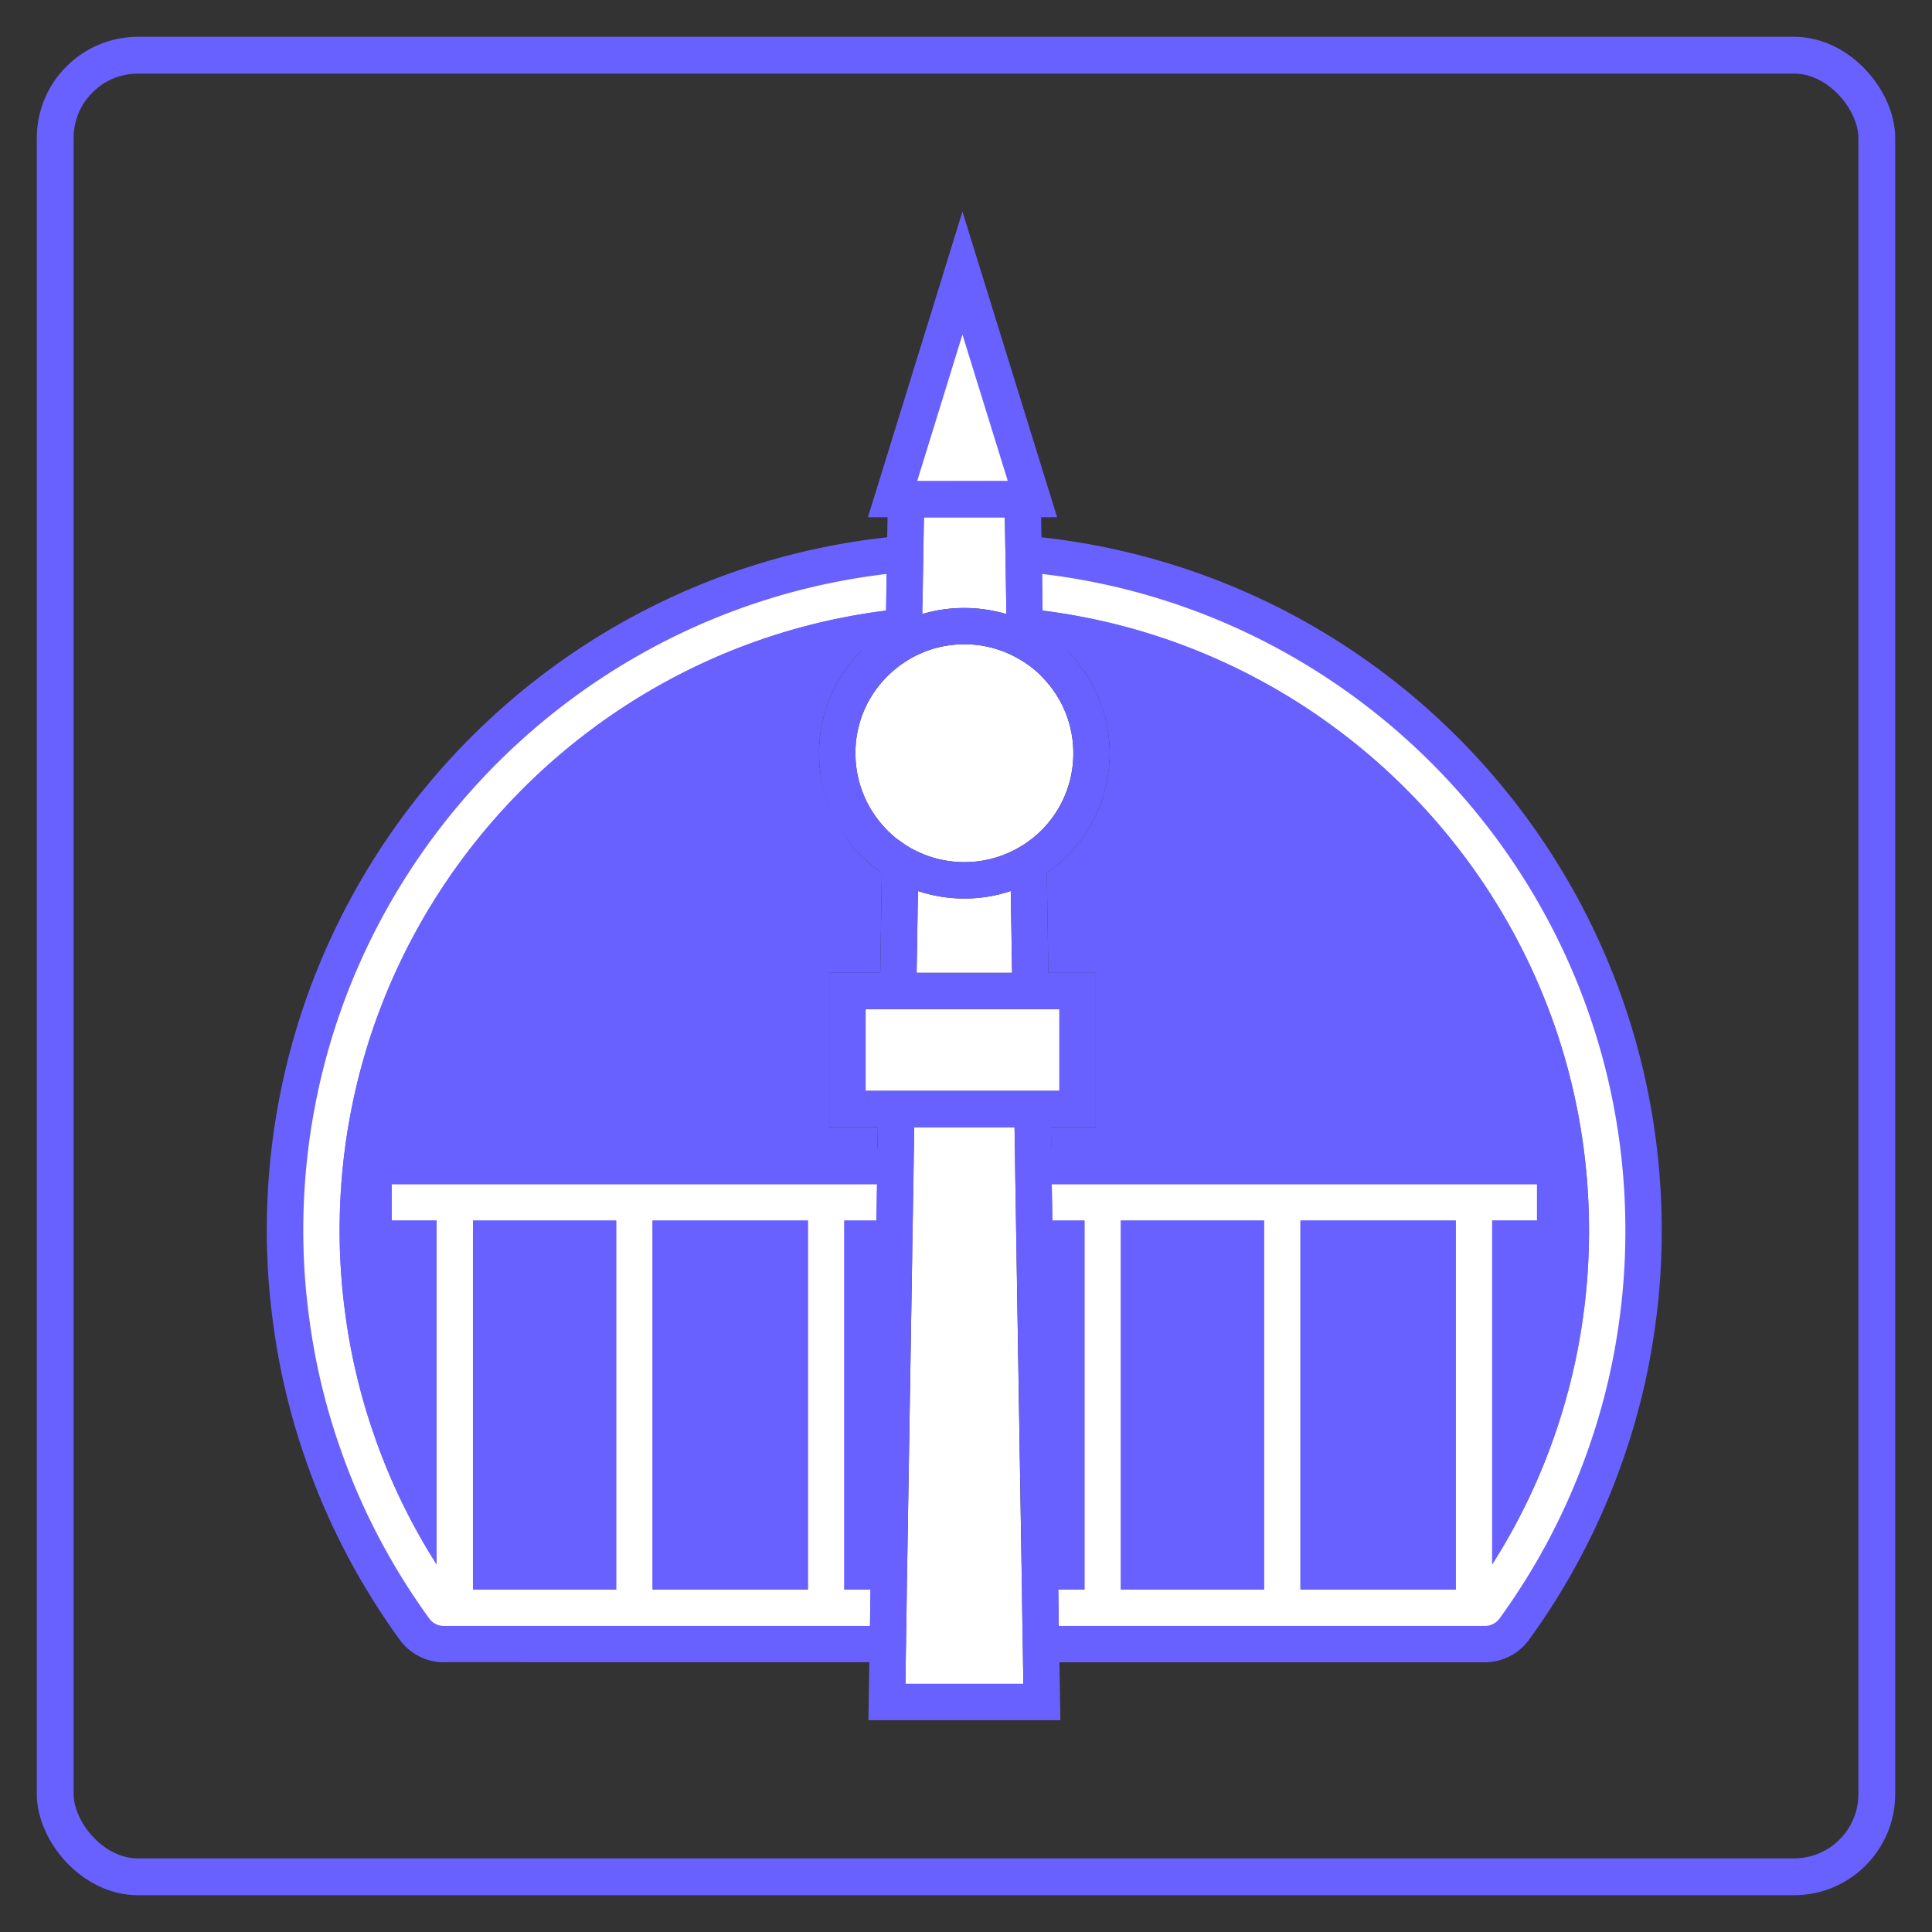
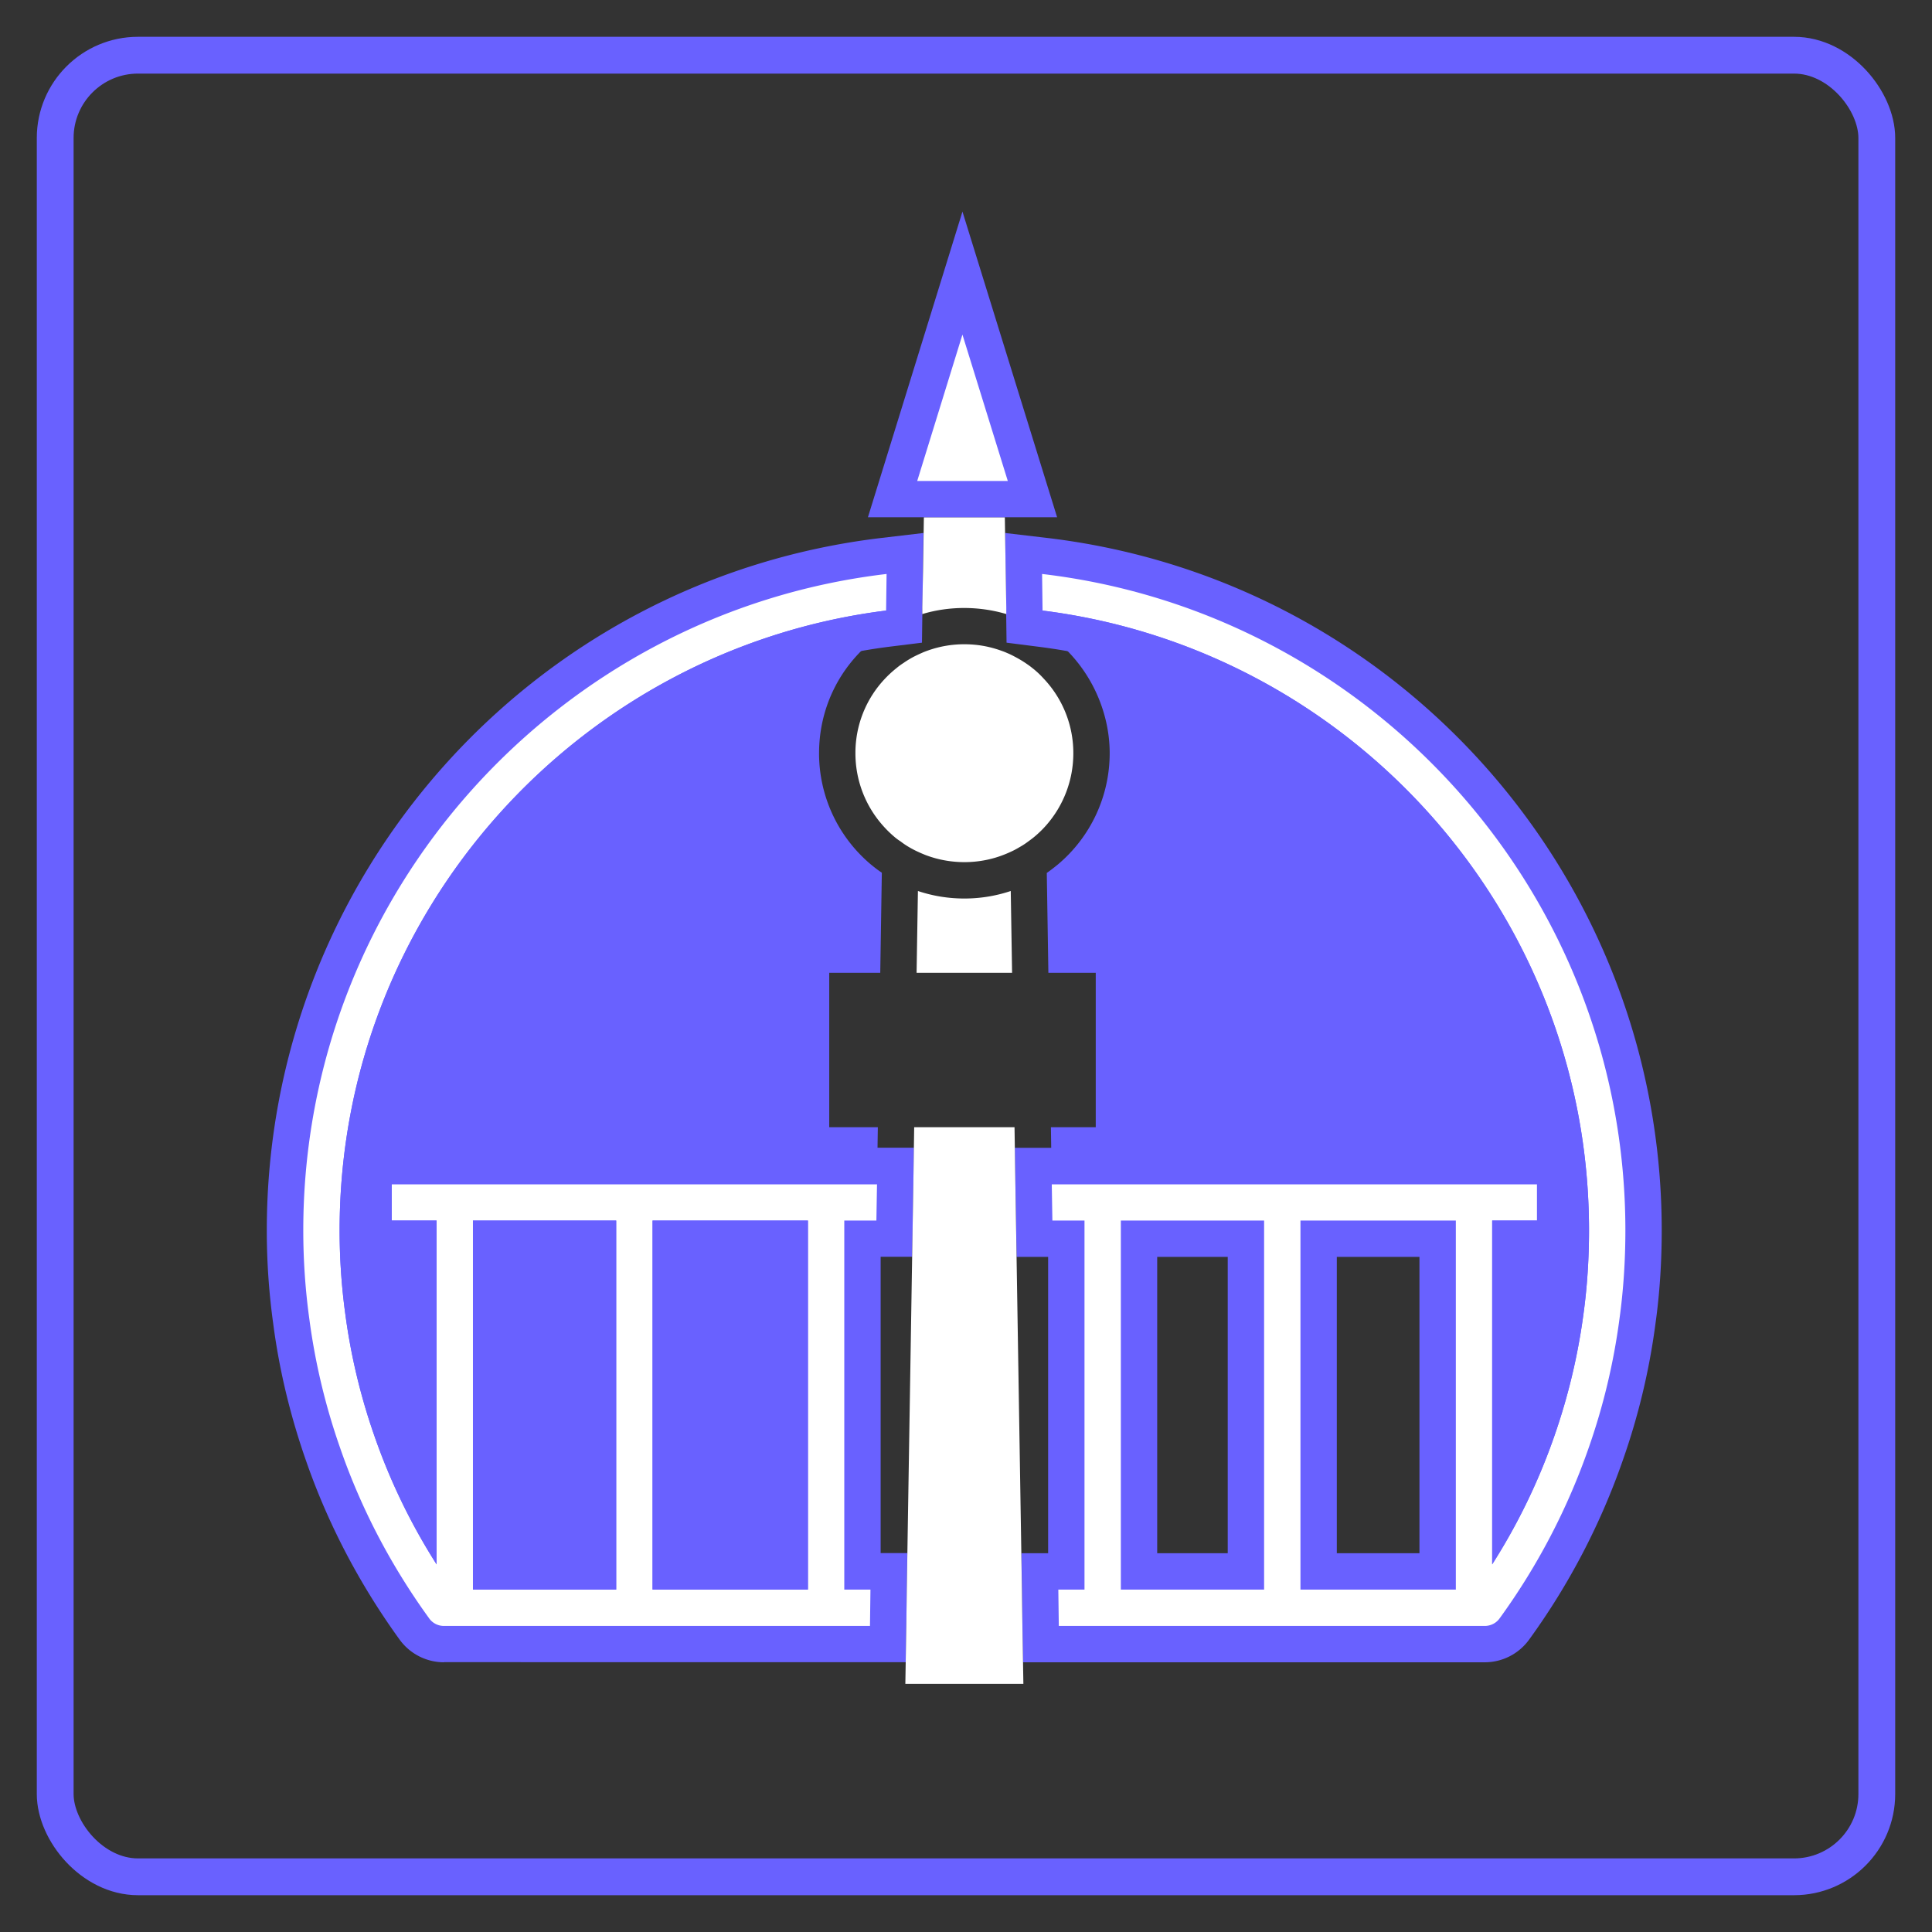
<svg xmlns="http://www.w3.org/2000/svg" width="210" height="210" fill="none">
  <rect width="100%" height="100%" fill="#333333" stroke="none" />
  <rect x="6" y="6" width="198" height="198" rx="9" stroke="#6961FF" stroke-width="4" />
  <path d="M48.246 180.683a5.96 5.96 0 0 1-4.808-2.463c-4.387-6.06-7.825-12.646-10.21-19.549-1.686-4.835-2.884-9.814-3.53-14.793A73.564 73.564 0 0 1 29 133.734c0-38.426 28.757-70.793 66.894-75.272l4.478-.527-.158 11.922-3.412.422c-28.875 3.623-51.322 26.333-55.3 54.471h57.843l-.198 11.856h-3.425v32.208h2.898l-.158 11.856H48.246v.013zm35.62-11.855v-32.209h-8.984v32.209h8.984zm-20.84 0v-32.209H55.36v32.209h7.666zm-22.091-32.209c.092 1.91.263 3.807.514 5.678a63.444 63.444 0 0 0 2.055 9.616v-15.294h-2.57z" fill="#6961FF" />
  <path d="M96.315 66.367l.053-3.979c-35.647 4.19-63.403 34.58-63.403 71.346 0 3.254.224 6.495.658 9.63a70.037 70.037 0 0 0 3.346 14.016c2.266 6.574 5.533 12.805 9.683 18.535a1.96 1.96 0 0 0 1.594.817h46.317l.052-3.952H91.77v-40.113h3.49l.067-3.952H42.58v3.952h4.874v37.373a66.595 66.595 0 0 1-6.758-13.964 66.576 66.576 0 0 1-3.161-13.239 67.013 67.013 0 0 1-.62-9.103c0-34.566 25.965-63.178 59.399-67.368zm-25.385 66.3h16.888v40.113H70.93v-40.113zm-19.523 0h15.571v40.113h-15.57v-40.113z" fill="#fff" />
  <path d="M87.818 132.667H70.93v40.112h16.888v-40.112zm-20.841 0h-15.57v40.112h15.57v-40.112zm44.209 48.016l-.158-11.855h2.899v-32.209h-3.426l-.197-11.856h57.83c-3.978-28.138-26.425-50.848-55.314-54.471l-3.412-.435-.158-11.922 4.479.527c38.136 4.48 66.893 36.833 66.893 75.272 0 3.491-.224 6.916-.685 10.183a73.619 73.619 0 0 1-3.53 14.767 75.277 75.277 0 0 1-10.209 19.549 5.947 5.947 0 0 1-4.808 2.45h-50.204zm43.103-11.855v-32.209h-8.984v32.209h8.984zm-20.84 0v-32.209h-7.667v32.209h7.667zm32.696-16.915a64.786 64.786 0 0 0 2.055-9.577c.25-1.857.422-3.767.514-5.717h-2.556v15.294h-.013z" fill="#6961FF" />
  <path d="M113.27 62.388l.052 3.979c33.447 4.202 59.398 32.814 59.398 67.367 0 3.083-.197 6.139-.606 9.116a67.306 67.306 0 0 1-3.161 13.239 66.532 66.532 0 0 1-6.758 13.951v-37.373h4.874v-3.952h-52.746l.066 3.952h3.491v40.113h-2.845l.052 3.952h46.304c.633 0 1.239-.303 1.607-.817a71.52 71.52 0 0 0 9.683-18.535 70.114 70.114 0 0 0 3.346-14.003c.434-3.135.645-6.389.645-9.643 0-36.766-27.743-67.157-63.402-71.346zm24.133 110.392h-15.571v-40.113h15.571v40.113zm20.84 0h-16.888v-40.113h16.888v40.113z" fill="#fff" />
-   <path d="M158.24 132.667h-16.888v40.112h16.888v-40.112zm-20.841 0h-15.571v40.112h15.571v-40.112z" fill="#6961FF" />
  <path d="M110.009 105.74h-10.38l.145-8.892c1.62.54 3.306.817 5.045.817a15.87 15.87 0 0 0 5.045-.817l.145 8.892zm1.228 77.287h-12.83l.105-6.296.052-3.952.646-40.113.066-3.952.092-6.191h10.907l.093 6.191.065 3.952.646 40.113.053 3.952.105 6.296z" fill="#fff" />
  <path d="M89.027 81.87c0 4.637 2.029 9.037 5.586 12.054.395.329.803.645 1.238.935l-.171 10.881h-5.546v16.783h5.282l-.092 6.191H42.58v3.952h4.874v37.372a66.592 66.592 0 0 1-6.758-13.963 66.586 66.586 0 0 1-3.162-13.239 67.008 67.008 0 0 1-.619-9.103c0-34.567 25.965-63.179 59.398-67.368l-.04 2.227c-.447.29-.869.592-1.264.922-3.807 3.003-5.98 7.508-5.98 12.356z" fill="#6961FF" />
-   <path d="M116.666 81.87a11.84 11.84 0 0 1-2.964 7.852c-.369.421-.777.817-1.212 1.185-.25.211-.501.396-.738.567-.329.25-.645.448-.975.632a8.655 8.655 0 0 1-.988.514c-.223.105-.447.197-.685.29-2.713 1.067-5.835 1.067-8.575 0-.224-.093-.448-.185-.672-.29-.356-.158-.685-.33-1.001-.514a8.156 8.156 0 0 1-.962-.645 5.75 5.75 0 0 1-.725-.54c-.447-.383-.856-.79-1.238-1.226a11.81 11.81 0 0 1-2.95-7.824 11.71 11.71 0 0 1 3.214-8.102c.395-.422.817-.803 1.278-1.172.237-.198.474-.37.724-.527.316-.224.645-.422.975-.606.342-.185.685-.343 1.014-.488a7.66 7.66 0 0 1 .698-.276 11.732 11.732 0 0 1 3.939-.672c1.357 0 2.674.224 3.965.685.224.079.448.158.672.263.329.132.659.303 1.001.488.343.184.672.382.988.593.251.17.501.342.725.526.461.356.882.751 1.264 1.173a11.75 11.75 0 0 1 3.228 8.115zm-7.274-15.122c-2.977-.883-6.231-.883-9.142 0v-.75l.079-3.966.092-5.81h8.8l.092 5.81.066 3.965v.751h.013zm5.758 42.945H94.086v8.879h21.064v-8.879z" fill="#fff" />
+   <path d="M116.666 81.87a11.84 11.84 0 0 1-2.964 7.852c-.369.421-.777.817-1.212 1.185-.25.211-.501.396-.738.567-.329.25-.645.448-.975.632a8.655 8.655 0 0 1-.988.514c-.223.105-.447.197-.685.29-2.713 1.067-5.835 1.067-8.575 0-.224-.093-.448-.185-.672-.29-.356-.158-.685-.33-1.001-.514a8.156 8.156 0 0 1-.962-.645 5.75 5.75 0 0 1-.725-.54c-.447-.383-.856-.79-1.238-1.226a11.81 11.81 0 0 1-2.95-7.824 11.71 11.71 0 0 1 3.214-8.102c.395-.422.817-.803 1.278-1.172.237-.198.474-.37.724-.527.316-.224.645-.422.975-.606.342-.185.685-.343 1.014-.488a7.66 7.66 0 0 1 .698-.276 11.732 11.732 0 0 1 3.939-.672c1.357 0 2.674.224 3.965.685.224.079.448.158.672.263.329.132.659.303 1.001.488.343.184.672.382.988.593.251.17.501.342.725.526.461.356.882.751 1.264 1.173a11.75 11.75 0 0 1 3.228 8.115zm-7.274-15.122c-2.977-.883-6.231-.883-9.142 0v-.75l.079-3.966.092-5.81h8.8l.092 5.81.066 3.965v.751h.013zm5.758 42.945H94.086h21.064v-8.879z" fill="#fff" />
  <path d="M94.34 56.223L104.615 23l10.288 33.223H94.34z" fill="#6961FF" />
  <path d="M109.54 52.27H99.7l4.913-15.9 4.927 15.9z" fill="#fff" />
-   <path d="M113.784 94.886c.395-.277.803-.593 1.238-.949a15.804 15.804 0 0 0 5.599-12.066c0-4.65-2.187-9.353-5.981-12.37-.395-.316-.817-.62-1.278-.909l-.039-2.226-.053-3.978-.105-6.218-.053-3.9h-3.57l-9.84.014-3.162-.014-.066 3.9-.105 6.218-.053 3.978-.04 2.226c-.447.29-.869.593-1.264.922-3.807 3.004-5.98 7.509-5.98 12.357 0 4.847 2.028 9.037 5.585 12.053.395.33.803.646 1.238.935l-.171 10.882h-5.546v16.782h5.282l-.092 6.192-.066 3.952h-3.49v40.112h2.845l-.053 3.952-.105 6.231-.066 4.018h20.866l-.066-4.018-.105-6.231-.053-3.952h2.846v-40.112h-3.491l-.066-3.952-.092-6.192h4.874v-16.782h-5.151l-.171-10.855zm-13.516-28.889l.066-3.965.092-5.81h8.8l.092 5.81.066 3.965v.75c-2.964-.882-6.218-.882-9.129 0v-.75h.013zm-7.285 15.874a11.71 11.71 0 0 1 3.215-8.102c.395-.421.816-.803 1.277-1.172.237-.198.475-.37.725-.527.316-.224.645-.422.975-.606.342-.185.685-.343 1.014-.487a7.69 7.69 0 0 1 .698-.277 11.732 11.732 0 0 1 3.939-.672c1.357 0 2.674.224 3.965.685.224.079.448.158.672.264.329.131.659.302 1.001.487.343.184.672.382.988.593.25.17.501.342.725.527.461.355.882.75 1.264 1.172a11.755 11.755 0 0 1 3.228 8.115c0 3.056-1.067 5.704-2.964 7.85-.369.422-.778.818-1.212 1.186-.251.211-.501.396-.738.567-.329.25-.645.448-.975.632a8.638 8.638 0 0 1-.988.514 10.71 10.71 0 0 1-.685.29c-2.713 1.067-5.836 1.067-8.576 0a14.905 14.905 0 0 1-.671-.29c-.356-.158-.685-.33-1.002-.514a8.167 8.167 0 0 1-.961-.645c-.25-.158-.5-.343-.725-.54-.448-.382-.856-.79-1.238-1.225a11.81 11.81 0 0 1-2.95-7.825zm17.033 23.87h-10.38l.145-8.892c1.62.54 3.306.816 5.045.816a15.87 15.87 0 0 0 5.045-.816l.145 8.892zm-11.605 77.287l.105-6.297.053-3.952.645-40.112.066-3.952.092-6.192h10.908l.092 6.192.066 3.952.645 40.112.053 3.952.105 6.297h-12.83zm16.743-64.457H94.09v-8.878h21.064v8.878z" fill="#6961FF" />
  <path d="M172.718 133.733c0 3.083-.197 6.139-.606 9.116a67.289 67.289 0 0 1-3.161 13.239 66.483 66.483 0 0 1-6.758 13.951v-37.373h4.874v-3.952h-52.746l-.092-6.191h4.874V105.74h-5.15l-.172-10.854c.396-.277.804-.593 1.239-.949a15.806 15.806 0 0 0 5.598-12.066c0-4.65-2.186-9.353-5.98-12.37-.396-.316-.817-.62-1.278-.909l-.04-2.226c33.447 4.202 59.398 32.814 59.398 67.367z" fill="#6961FF" />
  <path d="M109.54 52.27H99.7v.014h9.84v-.014z" fill="#fff" />
</svg>